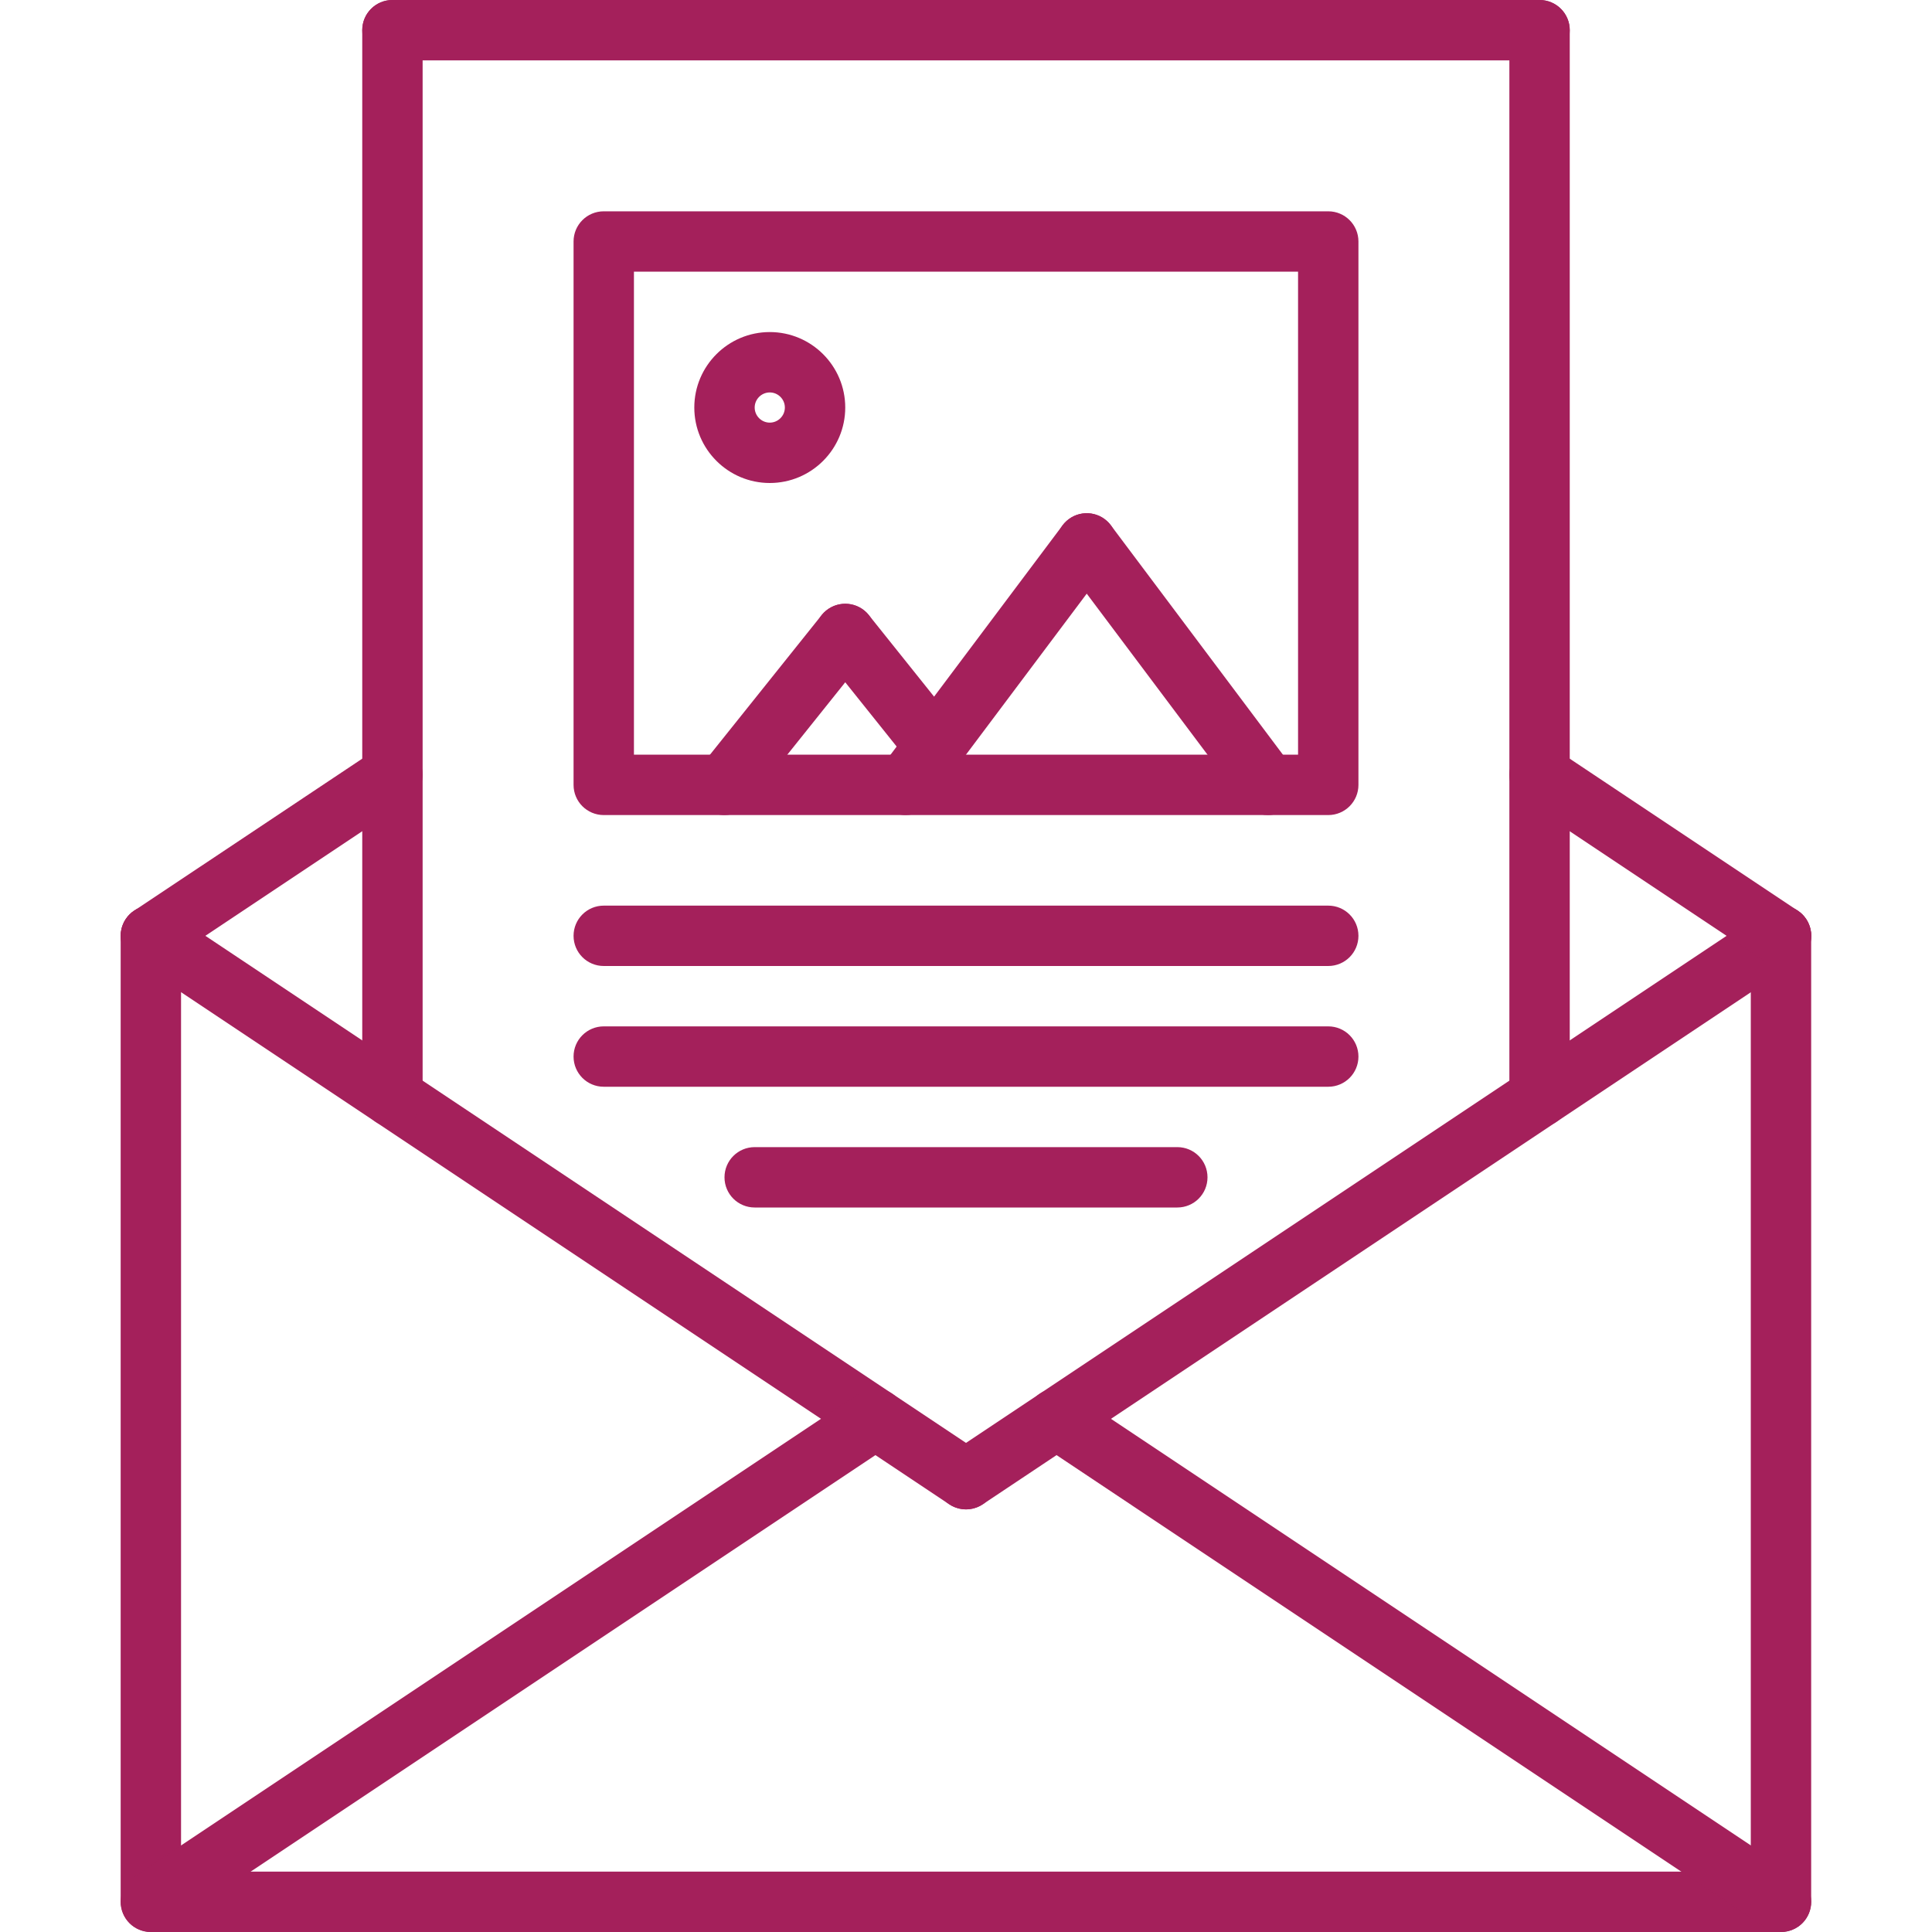
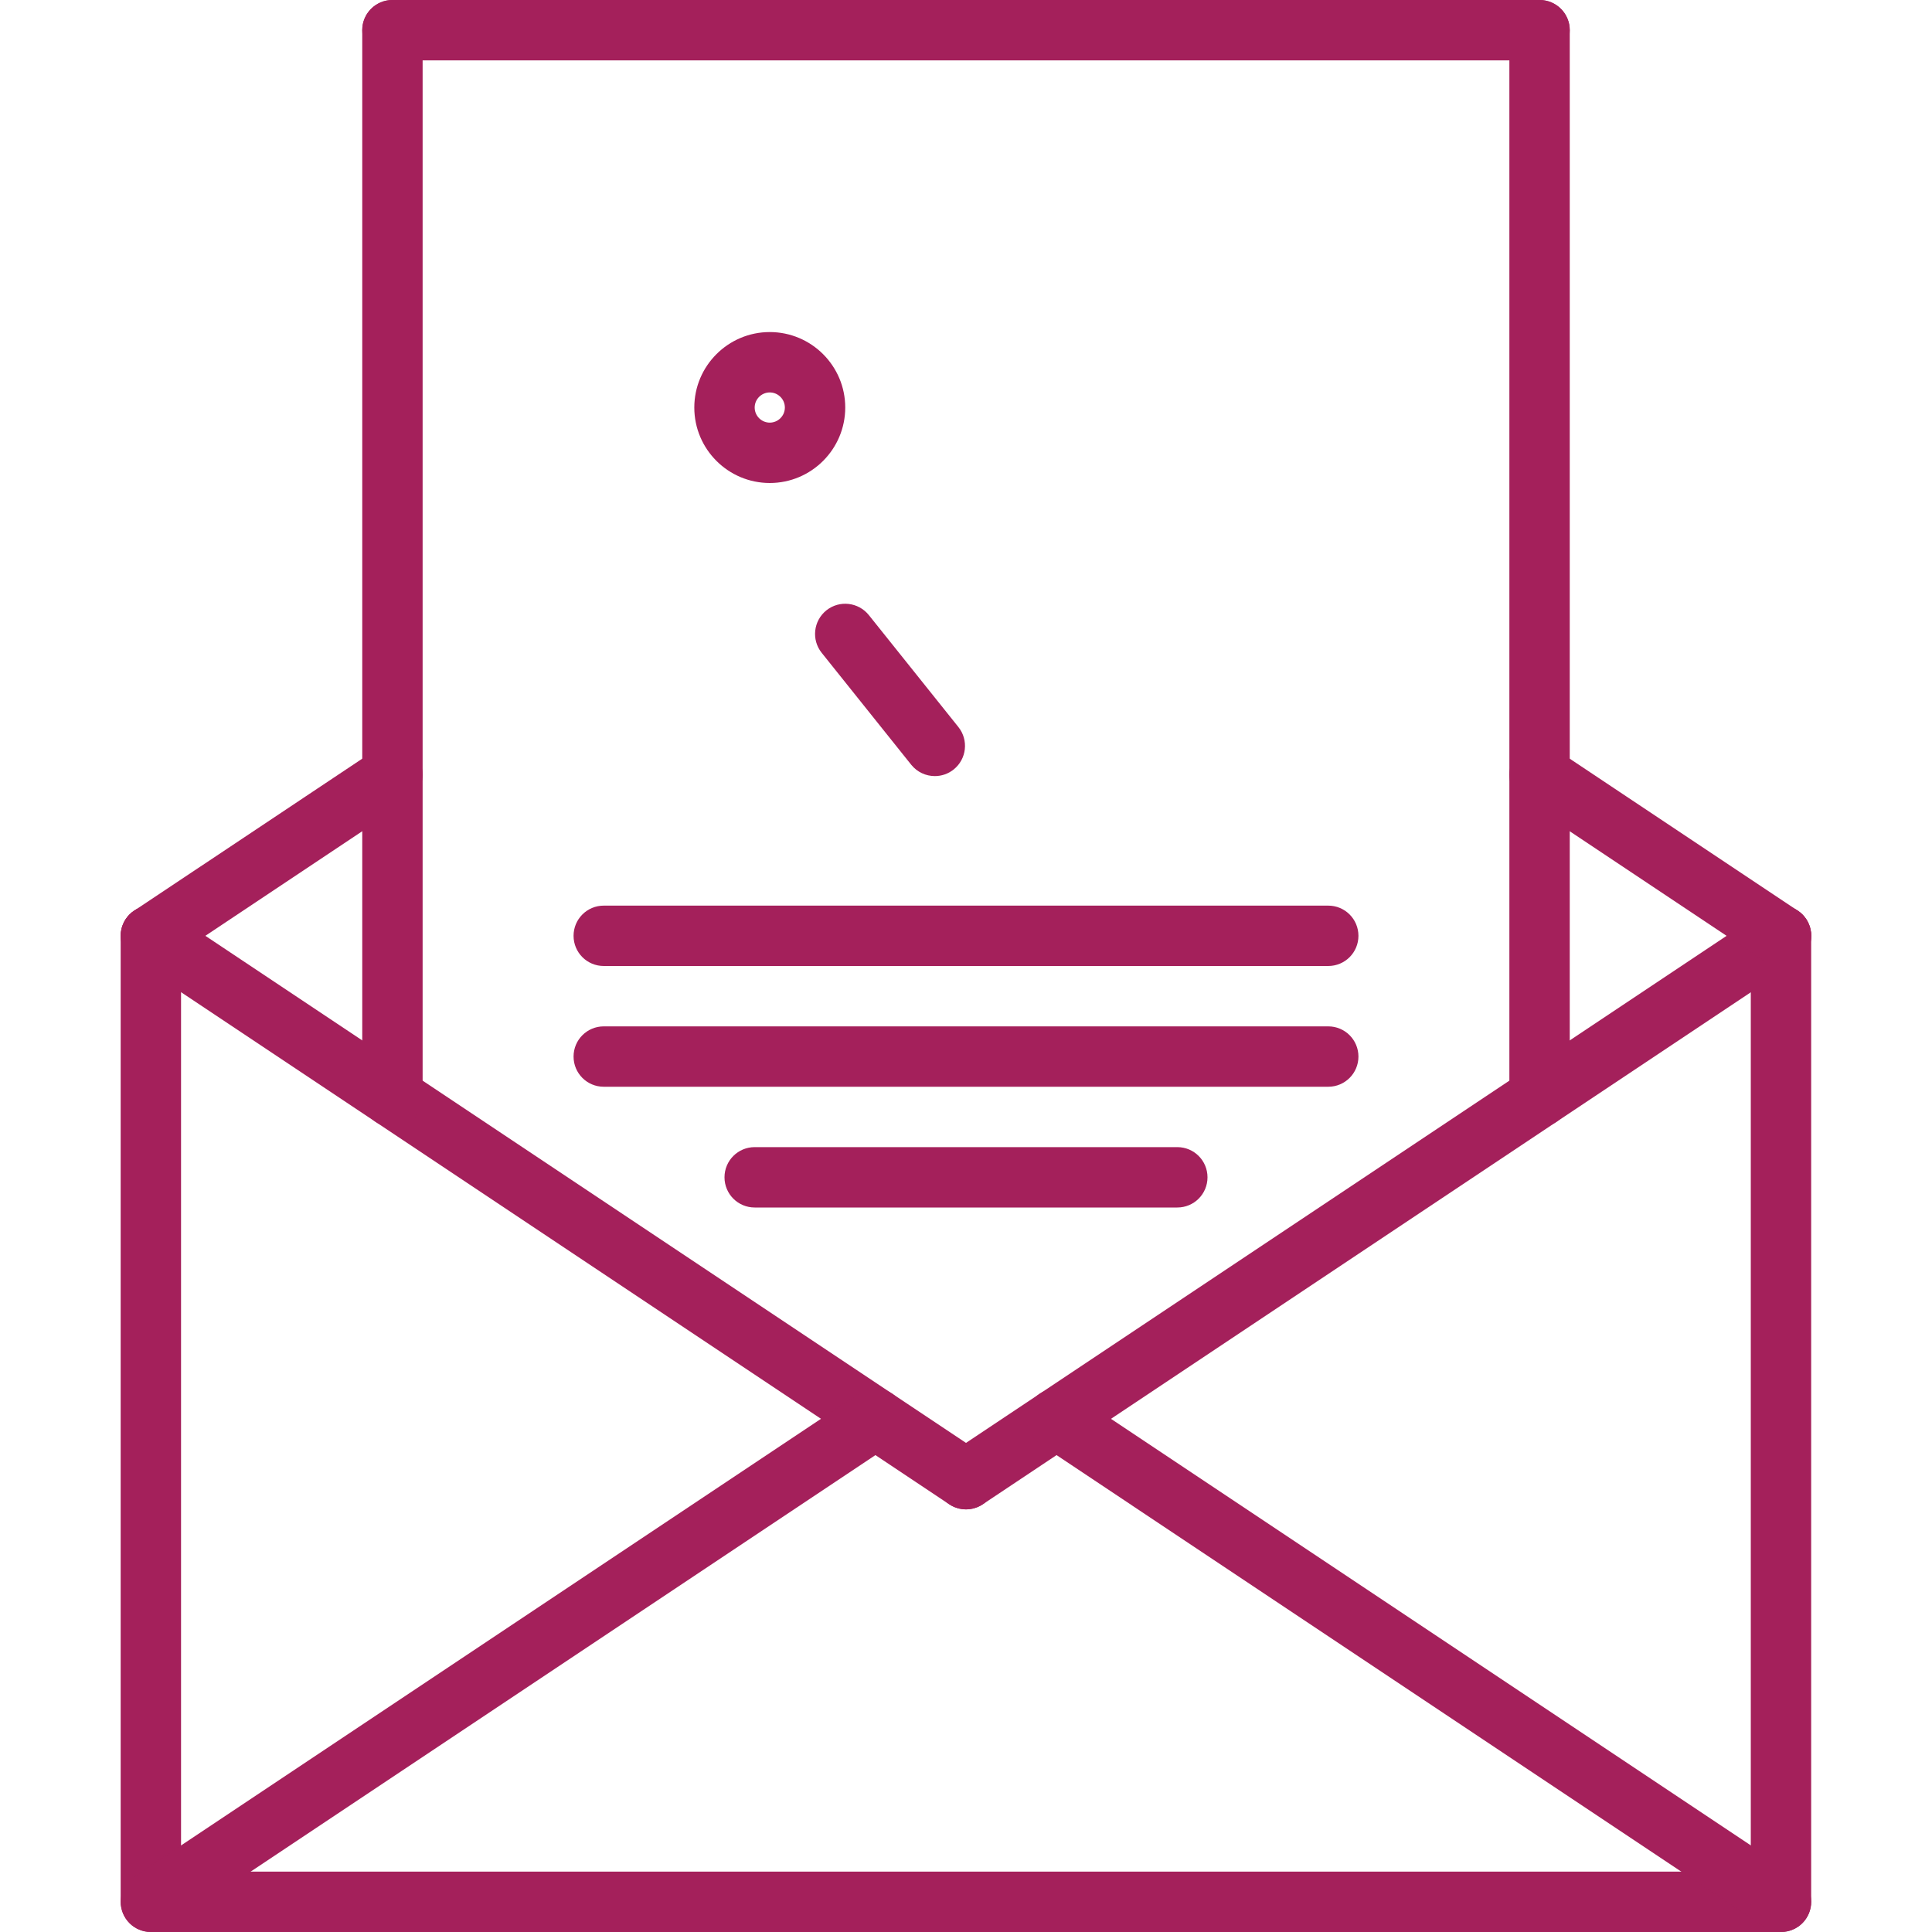
<svg xmlns="http://www.w3.org/2000/svg" width="1200pt" height="1200pt" version="1.1" viewBox="0 0 1200 1200">
  <g fill="#a4205b">
    <path d="m1106.2 1200h-1012.5c-10.367 0-18.75-8.383-18.75-18.75v-600c0-10.367 8.383-18.75 18.75-18.75s18.75 8.383 18.75 18.75v581.25h975v-581.25c0-10.367 8.383-18.75 18.75-18.75s18.75 8.383 18.75 18.75v600c0 10.367-8.383 18.75-18.75 18.75z" />
    <path d="m599.98 937.5c-3.562 0-7.18-1.031-10.387-3.148l-506.25-337.5c-8.625-5.758-10.949-17.383-5.195-26.008 5.719-8.625 17.363-10.949 26.008-5.195l506.25 337.5c8.625 5.758 10.949 17.383 5.195 26.008-3.602 5.418-9.562 8.344-15.621 8.344z" />
    <path d="m600.02 937.5c-6.055 0-12.02-2.926-15.617-8.344-5.758-8.625-3.43-20.25 5.195-26.008l506.25-337.5c8.625-5.758 20.25-3.43 26.008 5.195 5.758 8.625 3.43 20.25-5.195 26.008l-506.25 337.5c-3.211 2.117-6.828 3.148-10.391 3.148z" />
    <path d="m1106.2 1200c-3.562 0-7.18-1.031-10.387-3.148l-450.02-300.02c-8.625-5.758-10.949-17.383-5.195-26.008 5.719-8.605 17.344-10.93 26.008-5.195l450.02 300.02c8.625 5.758 10.949 17.383 5.195 26.008-3.602 5.418-9.562 8.344-15.621 8.344z" />
    <path d="m93.77 1200c-6.055 0-12.02-2.926-15.617-8.344-5.758-8.625-3.43-20.25 5.195-26.008l450-300c8.625-5.758 20.27-3.43 26.008 5.195 5.758 8.625 3.43 20.25-5.195 26.008l-450 300c-3.211 2.117-6.828 3.148-10.391 3.148z" />
    <path d="m1106.2 600c-3.562 0-7.18-1.031-10.387-3.148l-150-99.992c-8.625-5.758-10.949-17.383-5.195-26.008 5.738-8.605 17.363-10.949 26.008-5.195l150 99.992c8.625 5.758 10.949 17.383 5.195 26.008-3.602 5.418-9.562 8.344-15.621 8.344z" />
    <path d="m93.77 600c-6.055 0-12.02-2.926-15.617-8.344-5.758-8.625-3.43-20.25 5.195-26.008l150-99.992c8.625-5.758 20.27-3.414 26.008 5.195 5.758 8.625 3.43 20.25-5.195 26.008l-150 99.992c-3.211 2.117-6.828 3.148-10.391 3.148z" />
    <path d="m243.75 699.99c-10.367 0-18.75-8.383-18.75-18.75v-662.49c0-10.367 8.383-18.75 18.75-18.75s18.75 8.383 18.75 18.75v662.49c0 10.371-8.383 18.75-18.75 18.75z" />
    <path d="m956.25 699.99c-10.367 0-18.75-8.383-18.75-18.75v-662.49c0-10.367 8.383-18.75 18.75-18.75s18.75 8.383 18.75 18.75v662.49c0 10.371-8.383 18.75-18.75 18.75z" />
    <path d="m956.25 37.5h-712.5c-10.367 0-18.75-8.383-18.75-18.75s8.383-18.75 18.75-18.75h712.5c10.367 0 18.75 8.383 18.75 18.75s-8.383 18.75-18.75 18.75z" />
-     <path d="m562.48 506.25c-3.918 0-7.856-1.219-11.23-3.75-8.289-6.207-9.977-17.961-3.75-26.23l112.5-150c6.227-8.305 17.98-9.957 26.23-3.75 8.289 6.207 9.977 17.961 3.75 26.23l-112.5 150c-3.656 4.914-9.281 7.5-15 7.5z" />
-     <path d="m787.52 506.25c-5.719 0-11.324-2.586-15.02-7.5l-112.5-150c-6.227-8.27-4.539-20.023 3.75-26.23 8.27-6.227 20.023-4.555 26.23 3.75l112.5 150c6.227 8.27 4.539 20.023-3.75 26.23-3.356 2.531-7.293 3.75-11.211 3.75z" />
-     <path d="m449.98 506.25c-4.106 0-8.23-1.332-11.699-4.106-8.082-6.488-9.395-18.281-2.926-26.363l75-93.75c6.488-8.023 18.281-9.395 26.363-2.926 8.082 6.488 9.395 18.281 2.926 26.363l-75 93.75c-3.715 4.613-9.152 7.031-14.664 7.031z" />
    <path d="m580.65 482.04c-5.512 0-10.949-2.418-14.664-7.031l-55.633-69.543c-6.469-8.102-5.137-19.895 2.926-26.363 8.117-6.488 19.895-5.102 26.363 2.926l55.633 69.543c6.469 8.102 5.137 19.895-2.926 26.363-3.465 2.773-7.59 4.106-11.699 4.106z" />
-     <path d="m825 506.25h-450c-10.367 0-18.75-8.383-18.75-18.75v-337.5c0-10.367 8.383-18.75 18.75-18.75h450c10.367 0 18.75 8.383 18.75 18.75v337.5c0 10.367-8.383 18.75-18.75 18.75zm-431.25-37.5h412.5v-300h-412.5z" />
    <path d="m825 600h-450c-10.367 0-18.75-8.383-18.75-18.75s8.383-18.75 18.75-18.75h450c10.367 0 18.75 8.383 18.75 18.75s-8.383 18.75-18.75 18.75z" />
    <path d="m825 675h-450c-10.367 0-18.75-8.383-18.75-18.75s8.383-18.75 18.75-18.75h450c10.367 0 18.75 8.383 18.75 18.75s-8.383 18.75-18.75 18.75z" />
    <path d="m731.25 750h-262.5c-10.367 0-18.75-8.383-18.75-18.75s8.383-18.75 18.75-18.75h262.5c10.367 0 18.75 8.383 18.75 18.75s-8.383 18.75-18.75 18.75z" />
    <path d="m478.12 300c-25.855 0-46.875-21.02-46.875-46.875s21.02-46.875 46.875-46.875 46.875 21.02 46.875 46.875-21.02 46.875-46.875 46.875zm0-56.25c-5.156 0-9.375 4.219-9.375 9.375s4.219 9.375 9.375 9.375 9.375-4.219 9.375-9.375-4.219-9.375-9.375-9.375z" />
  </g>
</svg>